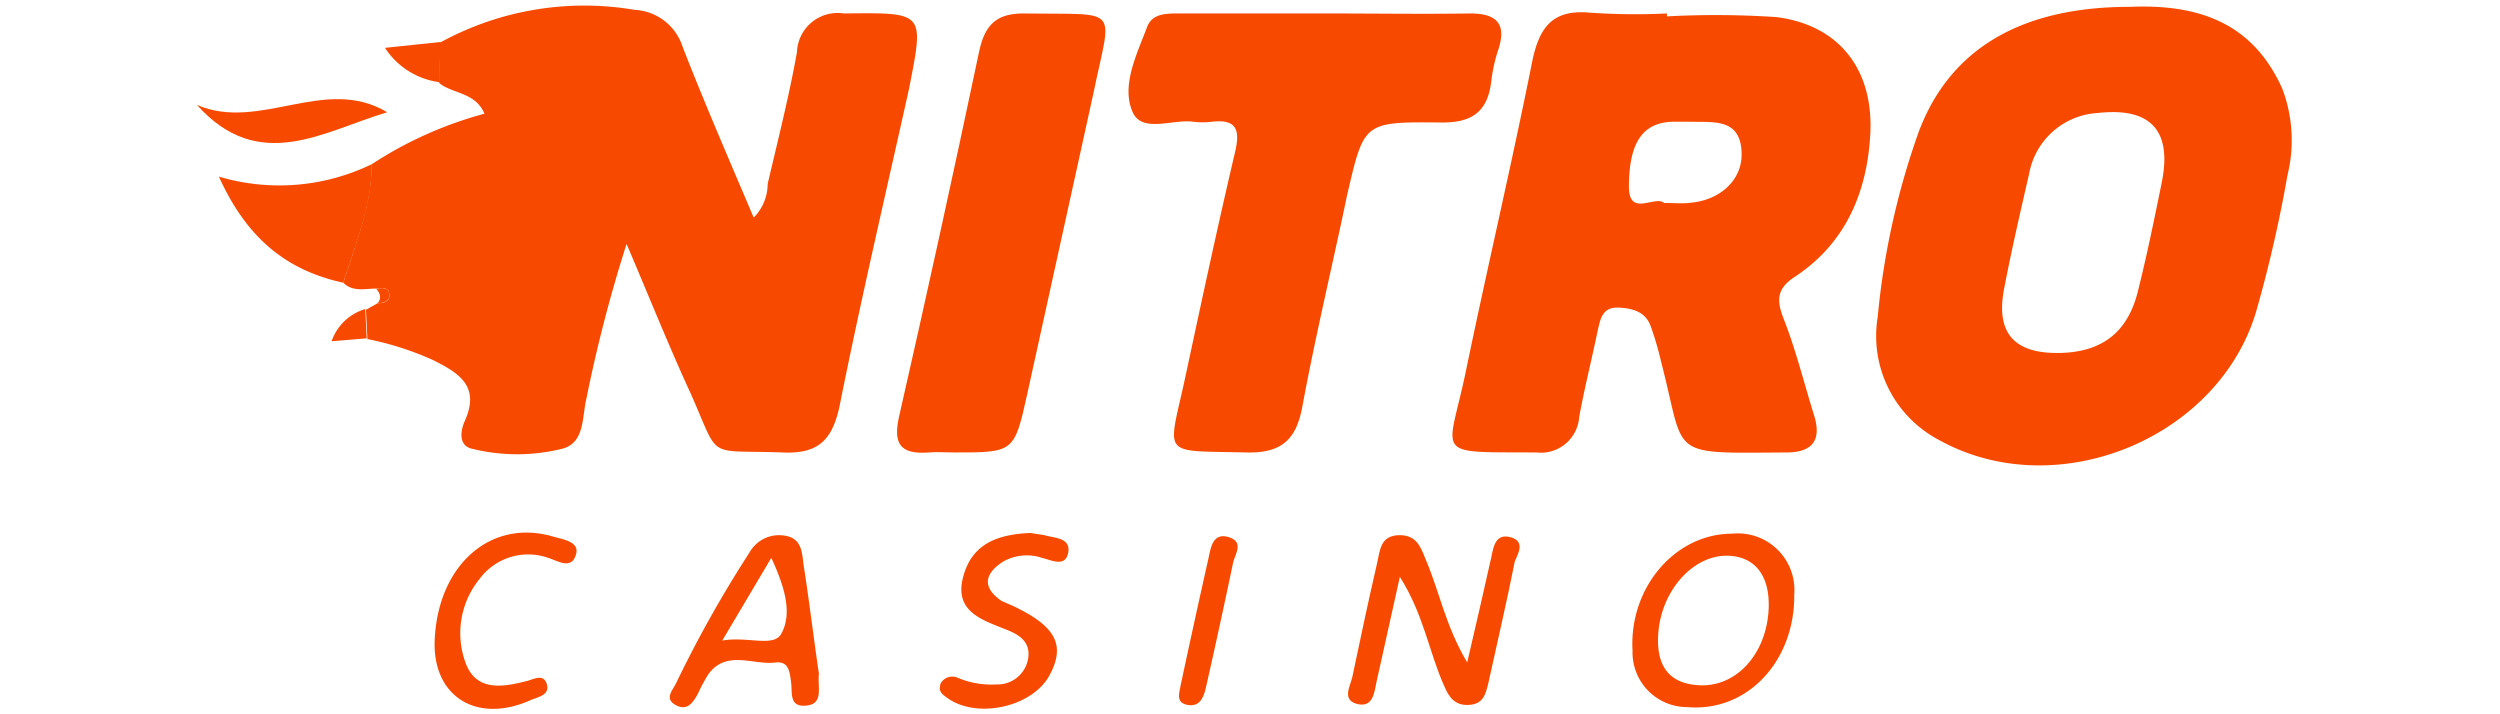
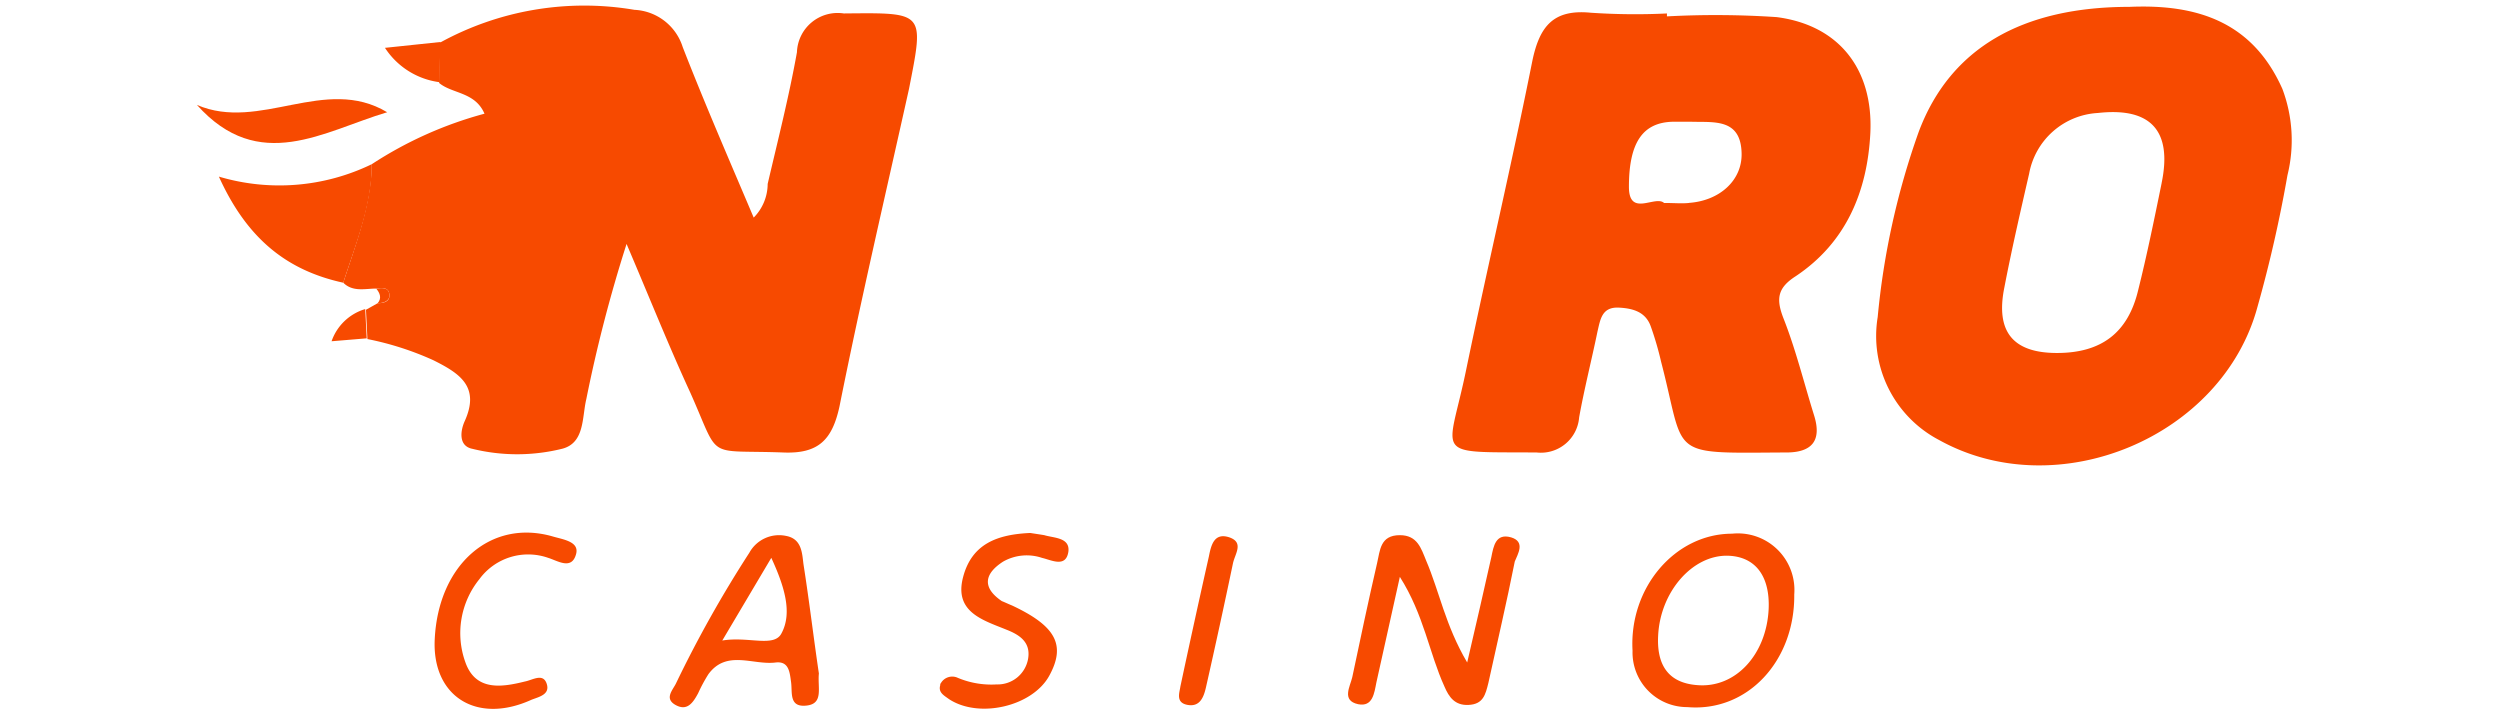
<svg xmlns="http://www.w3.org/2000/svg" width="161" height="46" viewBox="0 0 161 46">
  <g id="Слой_2" transform="translate(12.682 .398)">
    <path id="Rectangle_21" fill="#fff" d="M0 0h161v46H0z" data-name="Rectangle 21" opacity="0" transform="translate(-12.682 -.398)" />
    <g id="Слой_1-2" fill="#f74a00" transform="translate(0 -.006)">
      <path id="Path_291" d="M52.232.468a2.622 2.622 0 0 0-3.016 2.5c-.516 2.872-1.225 5.652-1.885 8.479a3.1 3.1 0 0 1-.9 2.168c-1.6-3.77-3.157-7.351-4.571-10.98a3.432 3.432 0 0 0-3.11-2.4 19.282 19.282 0 0 0-12.53 2.118c0 .848 0 1.744-.047 2.592.848.707 2.309.565 2.922 1.979a25.185 25.185 0 0 0-7.257 3.251c-.047 2.686-1.038 5.136-1.838 7.634.613.613 1.414.377 2.121.377.377-.047.8-.094.848.377s-.377.565-.754.565l-.754.424.094 1.885A19.366 19.366 0 0 1 25.8 22.8c1.7.848 3.016 1.7 2.026 3.911-.283.613-.424 1.6.471 1.791a12.058 12.058 0 0 0 5.8 0c1.461-.377 1.272-2.026 1.555-3.2a92.51 92.51 0 0 1 2.592-9.99c1.508 3.534 2.733 6.6 4.1 9.566 1.979 4.43.9 3.676 5.985 3.864 2.262.094 3.157-.8 3.628-2.969 1.367-6.833 2.969-13.666 4.477-20.451C57.415.326 57.462.421 52.232.468Z" data-name="Path 291" transform="translate(-10.575 .006)" />
      <path id="Path_292" d="M192.469 1.147A58.894 58.894 0 0 0 185.4 1.1V.912a42.41 42.41 0 0 1-4.9-.047c-2.4-.236-3.3.848-3.77 3.11-1.319 6.6-2.874 13.194-4.241 19.791-1.178 5.8-2.356 5.372 4.524 5.419a2.47 2.47 0 0 0 2.733-2.262c.33-1.838.8-3.676 1.178-5.513.188-.8.283-1.6 1.367-1.555.942.047 1.744.283 2.073 1.225a20.466 20.466 0 0 1 .66 2.262c1.6 6.126.33 5.89 7.822 5.843h.236c1.649 0 2.309-.754 1.791-2.4-.66-2.121-1.178-4.241-1.979-6.267-.471-1.225-.377-1.932.8-2.686 3.251-2.168 4.618-5.466 4.806-9.236.189-4.103-2.026-6.93-6.031-7.449Zm-5.655 11.969c-.471.047-.942 0-1.6 0-.565-.518-2.262.942-2.262-1.037 0-2.874.9-4.147 2.827-4.194h1.178c1.461.047 3.2-.236 3.251 2.026.047 1.744-1.414 3.063-3.393 3.2Z" data-name="Path 292" transform="translate(-90.731 -.437)" />
      <path id="Path_293" d="M255.7 5.356c-1.933-4.335-5.515-5.466-9.85-5.278-6.88 0-11.545 2.639-13.571 8.058a49.055 49.055 0 0 0-2.639 11.922 7.561 7.561 0 0 0 3.958 7.917c7.634 4.241 18.236-.188 20.5-8.576a85.1 85.1 0 0 0 1.932-8.482 9.372 9.372 0 0 0-.33-5.561Zm-7.775 6.079c-.471 2.309-.942 4.618-1.508 6.88-.66 2.78-2.4 4.053-5.231 4.053s-3.958-1.367-3.393-4.194c.471-2.45 1.037-4.9 1.6-7.351a4.768 4.768 0 0 1 4.43-3.911c3.394-.378 4.807 1.13 4.1 4.523Z" data-name="Path 293" transform="translate(-121.399 -.028)" />
-       <path id="Path_294" d="M147.34 8.021c2.026.047 3.11-.613 3.346-2.686a10.19 10.19 0 0 1 .471-2.073c.518-1.65-.188-2.262-1.838-2.262-3.063.047-6.126 0-9.189 0h-9.425c-.9 0-1.885-.047-2.215.942-.66 1.744-1.649 3.723-.9 5.419.613 1.367 2.592.424 3.911.613a4.926 4.926 0 0 0 1.178 0c1.6-.188 1.838.518 1.508 1.932-1.131 4.807-2.168 9.66-3.2 14.467-1.131 5.278-1.7 4.759 3.958 4.9 2.309.047 3.2-.9 3.581-3.016.848-4.571 1.932-9.048 2.874-13.571 1.087-4.665 1.039-4.712 5.94-4.665Z" data-name="Path 294" transform="translate(-67.326 -.525)" />
-       <path id="Path_295" d="M103.983 1c-1.838-.047-2.639.66-3.016 2.45q-2.474 11.734-5.136 23.42c-.424 1.791 0 2.545 1.885 2.4.565-.047 1.084 0 1.649 0 3.864 0 3.864 0 4.712-3.817 1.414-6.409 2.827-12.864 4.241-19.273C109.5.432 110.156 1.092 103.983 1Z" data-name="Path 295" transform="translate(-50.593 -.523)" />
      <path id="Path_296" d="M167.819 72.441c-.99-.283-1.131.565-1.272 1.272-.471 2.073-.942 4.194-1.555 6.786-1.414-2.4-1.791-4.571-2.639-6.55-.33-.8-.565-1.649-1.7-1.649-1.272 0-1.272.99-1.461 1.791-.565 2.45-1.084 4.9-1.6 7.351-.141.613-.707 1.508.377 1.744.942.188 1.037-.707 1.178-1.414l1.508-6.786c1.555 2.45 1.885 4.9 2.874 7.068.283.66.66 1.225 1.555 1.178.942-.047 1.084-.66 1.272-1.414.565-2.592 1.178-5.183 1.7-7.822.187-.471.705-1.272-.237-1.555Z" data-name="Path 296" transform="translate(-83.187 -38.227)" />
      <path id="Path_297" d="M202.594 72.1c-3.676 0-6.644 3.487-6.409 7.54a3.521 3.521 0 0 0 3.534 3.628c3.864.33 6.927-2.969 6.88-7.257a3.642 3.642 0 0 0-4.005-3.911Zm2.356 4.854c-.141 2.922-2.121 5.089-4.571 4.9-2.026-.141-2.639-1.461-2.545-3.2.141-2.827 2.215-5.183 4.477-5.136 1.791.047 2.733 1.319 2.639 3.44Z" data-name="Path 297" transform="translate(-103.731 -38.122)" />
      <path id="Path_298" d="M73.235 74.188c-.094-.707-.094-1.649-1.131-1.838a2.182 2.182 0 0 0-2.356 1.084 76.638 76.638 0 0 0-4.712 8.388c-.188.424-.8.99-.047 1.414s1.131-.141 1.461-.754a10.121 10.121 0 0 1 .66-1.225c1.178-1.6 2.874-.565 4.335-.754.848-.094.9.613.99 1.272s-.141 1.6.942 1.508c1.178-.094.754-1.131.848-2.073-.33-2.215-.613-4.619-.99-7.022Zm-1.414 4.43c-.471.942-2.121.188-3.817.471l3.157-5.325c.848 1.838 1.367 3.534.66 4.854Z" data-name="Path 298" transform="translate(-34.171 -38.231)" />
      <path id="Path_299" d="M3 22.4c1.791 3.958 4.335 6.032 8.011 6.833.8-2.5 1.838-4.948 1.838-7.634A13.64 13.64 0 0 1 3 22.4Z" data-name="Path 299" transform="translate(-1.586 -11.418)" />
      <path id="Path_300" d="M108.257 72.141c-.283-.047-.613-.094-.9-.141-2.073.094-3.77.66-4.335 2.874s1.272 2.733 2.78 3.346c.848.33 1.6.8 1.414 1.885a1.99 1.99 0 0 1-2.026 1.649 5.593 5.593 0 0 1-2.5-.424.844.844 0 0 0-1.084.33.173.173 0 0 0-.047.141c-.141.471.236.66.565.9 1.932 1.272 5.372.471 6.456-1.508s.424-3.2-2.4-4.524c-.236-.094-.424-.188-.66-.283-1.319-.9-1.084-1.791.094-2.545a3.077 3.077 0 0 1 2.5-.236c.613.141 1.555.66 1.7-.424.092-.898-.944-.851-1.557-1.04Z" data-name="Path 300" transform="translate(-53.689 -38.069)" />
      <path id="Path_301" d="M40.124 72.21c-4.005-1.178-7.4 1.791-7.634 6.6-.188 3.676 2.686 5.513 6.22 3.911.471-.188 1.225-.33.99-1.037s-.9-.236-1.414-.141c-1.508.377-3.157.613-3.817-1.225a5.526 5.526 0 0 1 .9-5.372 3.892 3.892 0 0 1 4.43-1.367c.613.188 1.508.8 1.791-.236.23-.803-.806-.943-1.466-1.133Z" data-name="Path 301" transform="translate(-17.175 -38.044)" />
      <path id="Path_302" d="M12.252 13.553c-4.005-2.4-8.2 1.272-12.252-.471 4.005 4.476 8.152 1.696 12.252.471Z" data-name="Path 302" transform="translate(0 -6.717)" />
      <path id="Path_303" d="M137.46 72.518c-.99-.33-1.178.518-1.319 1.225a808.557 808.557 0 0 0-1.838 8.388c-.047.377-.33 1.037.471 1.178s1.037-.518 1.178-1.131a487.895 487.895 0 0 0 1.744-8.011c.141-.613.704-1.32-.236-1.649Z" data-name="Path 303" transform="translate(-70.97 -38.304)" />
      <path id="Path_304" d="M25.7 5.277a4.949 4.949 0 0 0 3.534 2.215c0-.848 0-1.744.047-2.592Z" data-name="Path 304" transform="translate(-13.59 -2.588)" />
      <path id="Path_305" d="m18.4 43.473 2.262-.188-.094-1.885a3.283 3.283 0 0 0-2.168 2.073Z" data-name="Path 305" transform="translate(-9.729 -21.888)" />
      <path id="Path_306" d="M25.348 38.945c-.047-.471-.471-.424-.848-.377.236.283.377.613.094.942.377.001.806-.141.754-.565Z" data-name="Path 306" transform="translate(-12.955 -20.376)" />
    </g>
  </g>
</svg>